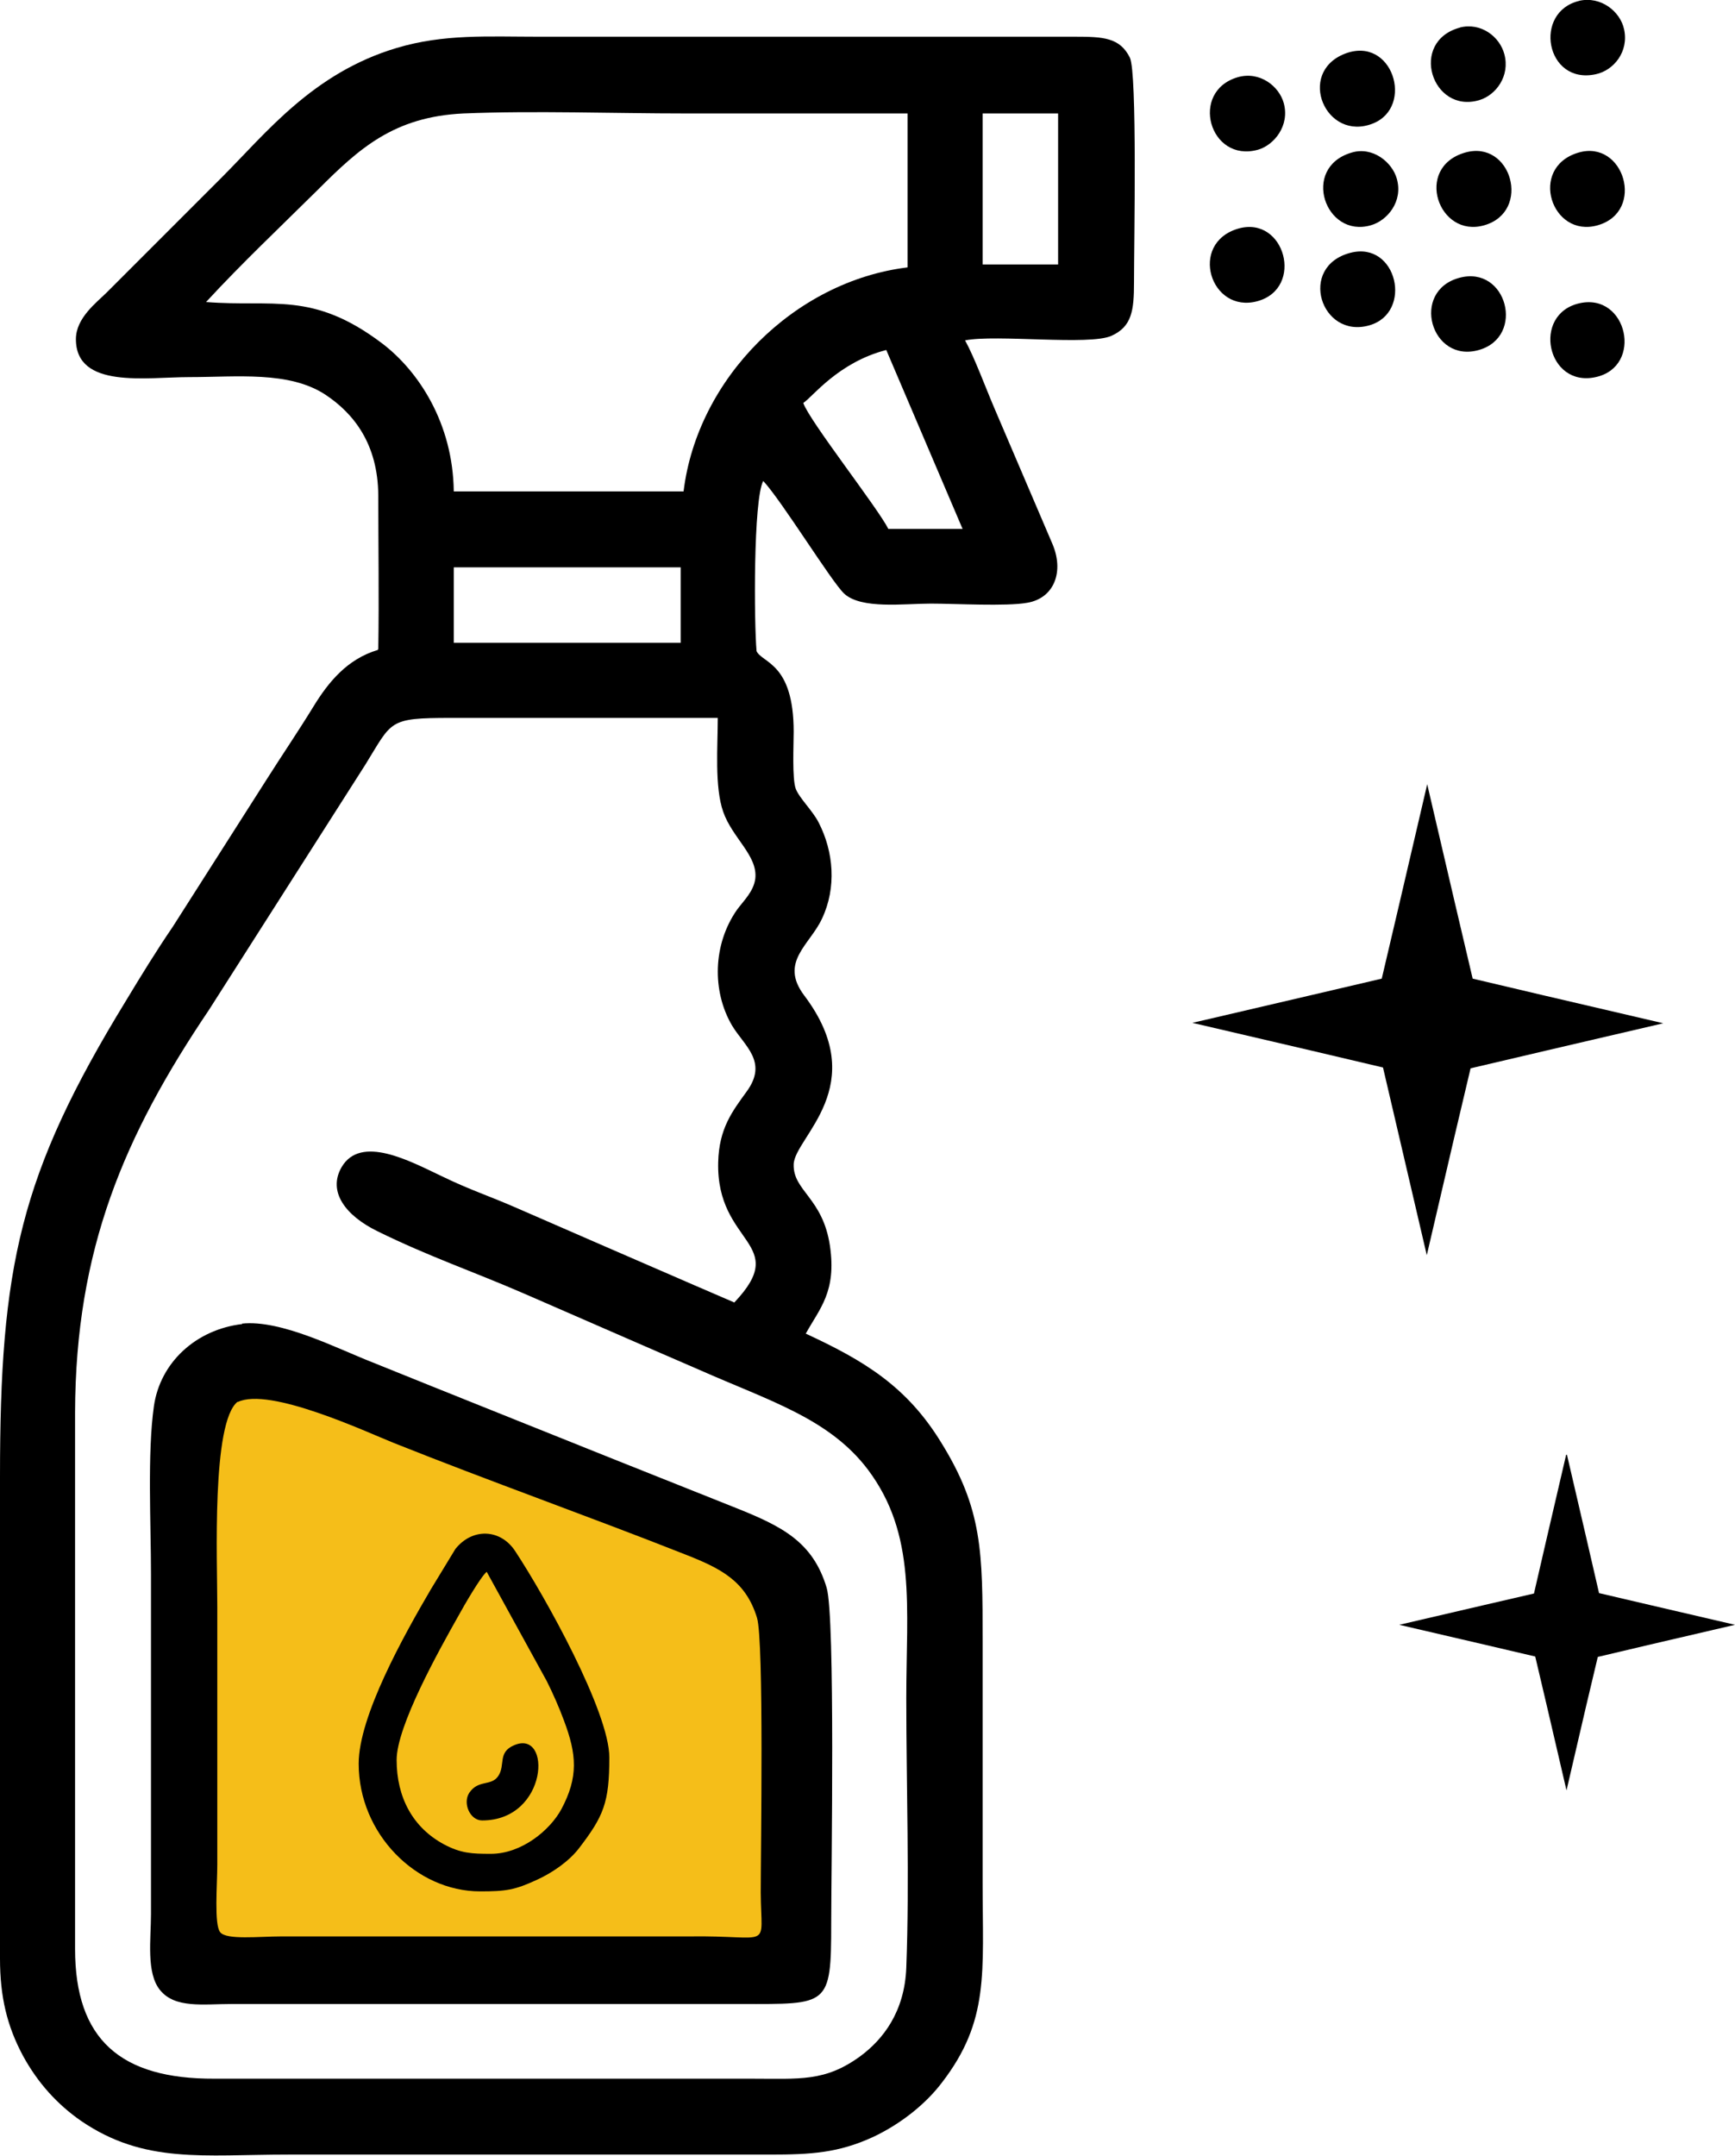
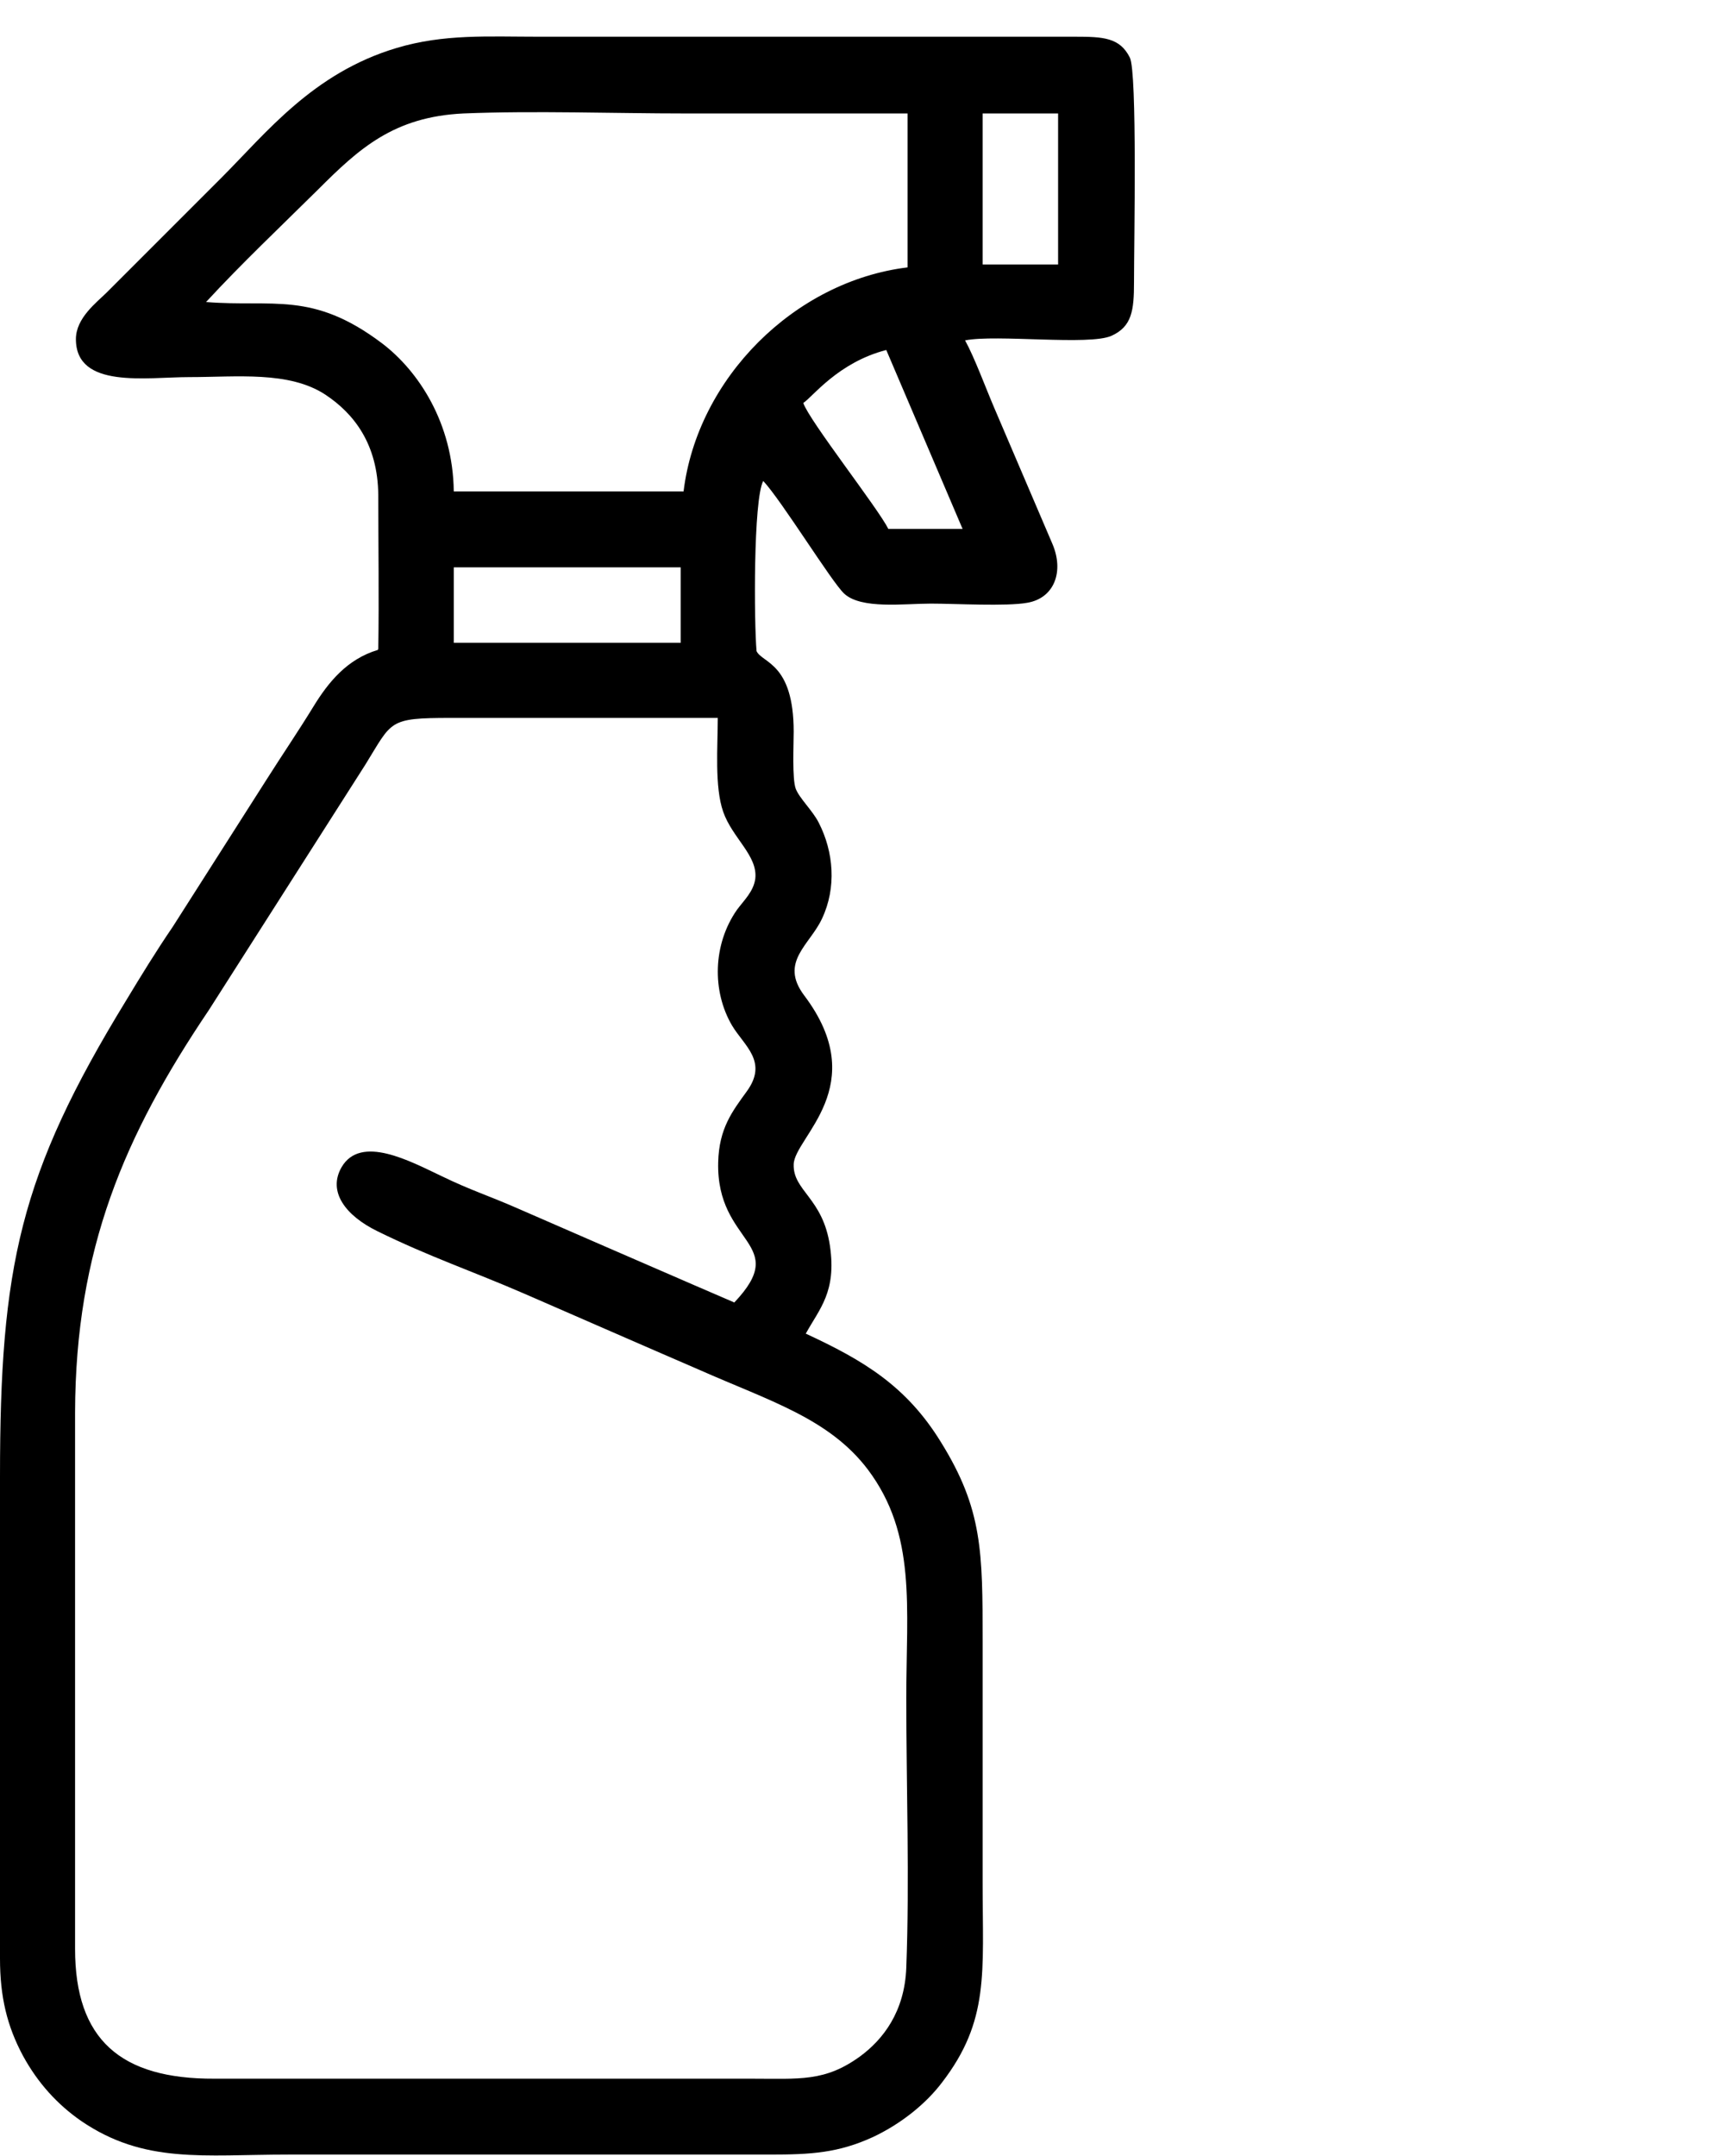
<svg xmlns="http://www.w3.org/2000/svg" id="Layer_2" data-name="Layer 2" viewBox="0 0 41.6 51.68">
  <g id="Layer_1-2" data-name="Layer 1">
-     <path d="M5.06,32.73c.31.06,13.84,3.67,13.84,5.82s.97,8.4-.21,8.4-13.94,1.54-13.94-.61,0-13.66.3-13.6h0Z" fill="#f5be19" fill-rule="evenodd" />
    <path d="M9.06,15.58c-.74.22-1.19.78-1.54,1.35-.38.62-.75,1.16-1.13,1.76l-2.25,3.53c-.39.57-.77,1.19-1.12,1.77C.47,28.16,0,30.36,0,35.4v11.55c0,.92.17,1.62.55,2.33.36.66.83,1.17,1.39,1.56,1.52,1.04,2.93.81,4.97.81h11.55c.99,0,1.64-.04,2.47-.42.68-.32,1.27-.8,1.65-1.3,1.15-1.49.98-2.64.98-4.8,0-1.93,0-3.85,0-5.78,0-2.15,0-3.17-1-4.78-.83-1.35-1.86-1.96-3.24-2.6.33-.6.74-1,.58-2.1-.17-1.16-.89-1.32-.87-1.96.02-.65,1.89-1.88.25-4.05-.6-.8.14-1.21.43-1.84.35-.74.28-1.6-.08-2.3-.14-.28-.46-.58-.55-.81-.09-.24-.05-1.06-.05-1.37,0-1.65-.75-1.64-.89-1.93-.06-.67-.08-3.63.16-4.08.44.47,1.64,2.42,1.94,2.7.41.38,1.43.24,2.08.24.57,0,1.82.07,2.31-.02.65-.11.89-.75.6-1.42l-1.39-3.25c-.21-.49-.47-1.2-.7-1.62.75-.15,2.98.13,3.51-.11.49-.22.54-.61.54-1.28,0-.95.08-5.03-.1-5.39-.24-.48-.64-.5-1.31-.5h-12.86c-1.22,0-2.27-.07-3.41.27-2.01.6-3.13,2.04-4.2,3.11l-2.75,2.75c-.24.24-.74.61-.74,1.12,0,1.2,1.69.91,2.72.91,1.14,0,2.39-.15,3.26.42.68.45,1.26,1.18,1.27,2.41,0,1.22.02,2.46,0,3.68h0ZM17.6,31.23c1.38-1.45-.43-1.38-.38-3.37.02-.81.34-1.22.68-1.69.53-.72-.06-1.1-.35-1.59-.48-.82-.46-1.94.12-2.77.17-.23.4-.44.44-.75.06-.55-.55-.97-.77-1.6-.21-.6-.13-1.57-.13-2.25-2.13,0-4.27,0-6.4,0-1.51,0-1.4.07-2.05,1.12l-3.75,5.88c-2.03,3.01-3.2,5.74-3.21,9.65v12.86c0,2.17,1.09,3.12,3.34,3.11,4.28,0,8.57,0,12.86,0,1.18,0,1.78.08,2.63-.54.54-.4,1.06-1.06,1.1-2.12.08-2.1,0-4.35,0-6.46,0-2.2.25-3.92-.92-5.48-.93-1.23-2.37-1.65-4.06-2.4-1.39-.6-2.78-1.21-4.16-1.81-1.29-.56-2.29-.89-3.55-1.51-.75-.37-1.19-.94-.85-1.53.46-.79,1.65-.14,2.39.21.72.35,1.11.46,1.86.79,1.4.61,2.8,1.22,4.21,1.83.32.14.63.27.95.41h0ZM23.56,3v3.34h1.81s0-3.62,0-3.62h-1.81s0,.28,0,.28h0ZM4.94,7.24c1.61.13,2.55-.27,4.22.99.87.66,1.7,1.91,1.72,3.55h5.51c.33-2.71,2.66-5.04,5.37-5.37v-3.69c-1.77,0-3.55,0-5.32,0-1.73,0-3.61-.07-5.33,0-1.67.08-2.5.84-3.49,1.83-.89.88-1.84,1.78-2.67,2.68h0ZM10.88,14.16v1.25s5.44,0,5.44,0v-1.81h-5.44v.57h0ZM19.26,9.66c.14.42,1.79,2.52,2.04,3.02h1.78s-1.83-4.29-1.83-4.29c-1.16.3-1.77,1.13-1.99,1.27h0Z" fill-rule="evenodd" />
-     <path d="M5.81,31.74c-1.11.13-1.97.92-2.12,1.97-.16,1.13-.07,2.82-.07,4.02,0,2.72,0,5.44,0,8.16,0,.59-.12,1.41.22,1.82.36.44,1.03.33,1.71.33h12.23c2.08,0,2.15.07,2.15-1.93,0-1.22.1-7.35-.11-8.05-.33-1.1-1.07-1.47-2.17-1.91-1.96-.78-3.89-1.55-5.83-2.33-.98-.39-1.94-.78-2.91-1.17-.82-.32-2.17-1.02-3.11-.92h0ZM5.7,33.6c-.63.49-.49,3.81-.49,4.91,0,2.17,0,4.02,0,6.19,0,.47-.08,1.44.07,1.62.15.19.93.1,1.47.1h9.77c2.02-.03,1.73.36,1.72-1.05,0-.97.08-6.04-.09-6.59-.27-.88-.86-1.18-1.73-1.52-2.33-.92-4.65-1.74-6.98-2.67-.65-.26-2.98-1.35-3.74-.98h0Z" fill-rule="evenodd" />
-     <path d="M37.87,7.27c-1.15.26-.78,2.03.39,1.77,1.15-.25.76-2.03-.39-1.77h0ZM32.4,3.66c-1.21.36-.63,2.06.47,1.74.39-.11.78-.57.62-1.12-.11-.39-.58-.78-1.09-.62h0ZM29.68,1.85c-1.17.34-.68,2.06.48,1.74.39-.11.77-.58.62-1.12-.11-.4-.57-.77-1.1-.62h0ZM37.87.02c-1.12.26-.81,2.02.39,1.76.43-.09.8-.54.68-1.08-.09-.42-.55-.8-1.08-.68h0ZM35.01.66c-1.24.33-.68,2.08.46,1.74.4-.12.74-.58.6-1.1-.11-.42-.56-.77-1.07-.64h0ZM37.84,3.66c-1.2.36-.64,2.06.47,1.74,1.15-.33.63-2.07-.47-1.74h0ZM29.69,5.48c-1.2.35-.67,2.05.46,1.74,1.13-.31.66-2.06-.46-1.74h0ZM34.99,6.66c-1.18.32-.68,2.06.47,1.73,1.12-.32.67-2.04-.47-1.73h0ZM32.24,1.29c-1.16.46-.45,2.12.68,1.67,1-.4.47-2.12-.68-1.67h0ZM32.38,6.06c-1.27.33-.71,2.07.45,1.74,1.06-.3.67-2.03-.45-1.74h0ZM35.12,3.66c-1.22.36-.63,2.06.47,1.74,1.14-.33.65-2.07-.47-1.74h0Z" fill-rule="evenodd" />
-     <path d="M11.76,44.44c-.44,0-.71-.01-1.12-.23-.74-.4-1.13-1.12-1.13-2.02,0-.81,1.01-2.62,1.49-3.47.12-.22.53-.93.67-1.04l1.44,2.62c.15.3.3.64.41.94.31.82.35,1.36-.06,2.13-.27.5-.95,1.07-1.69,1.07h0ZM11.56,43.64c1.59,0,1.68-2.21.76-1.8-.39.17-.2.47-.37.73-.17.26-.48.08-.7.41-.16.25.02.66.31.66h0ZM8.6,42.28c0,1.68,1.38,3.06,2.91,3.06.62,0,.83-.03,1.37-.28.37-.17.76-.44,1-.75.59-.77.73-1.09.73-2.18s-1.54-3.86-2.26-4.95c-.35-.53-1.02-.56-1.43-.05l-.59.97c-.65,1.11-1.73,3.04-1.73,4.18h0Z" fill-rule="evenodd" />
-     <path d="M37.57,34.87l.47,2.02.3,1.3,1.24.29,2.02.47-2.02.47-1.27.3-.28,1.18-.47,2.02-.47-2.02-.28-1.19-1.24-.29-2.02-.47,2.02-.47,1.21-.28.3-1.3.47-2.02h0ZM34.22,18.8l.66,2.83.43,1.83,1.74.41,2.83.66-2.83.66-1.79.42-.39,1.65-.66,2.83-.66-2.83-.39-1.67-1.74-.41-2.83-.66,2.83-.66,1.71-.4.43-1.83.66-2.83h0Z" fill-rule="evenodd" />
  </g>
</svg>